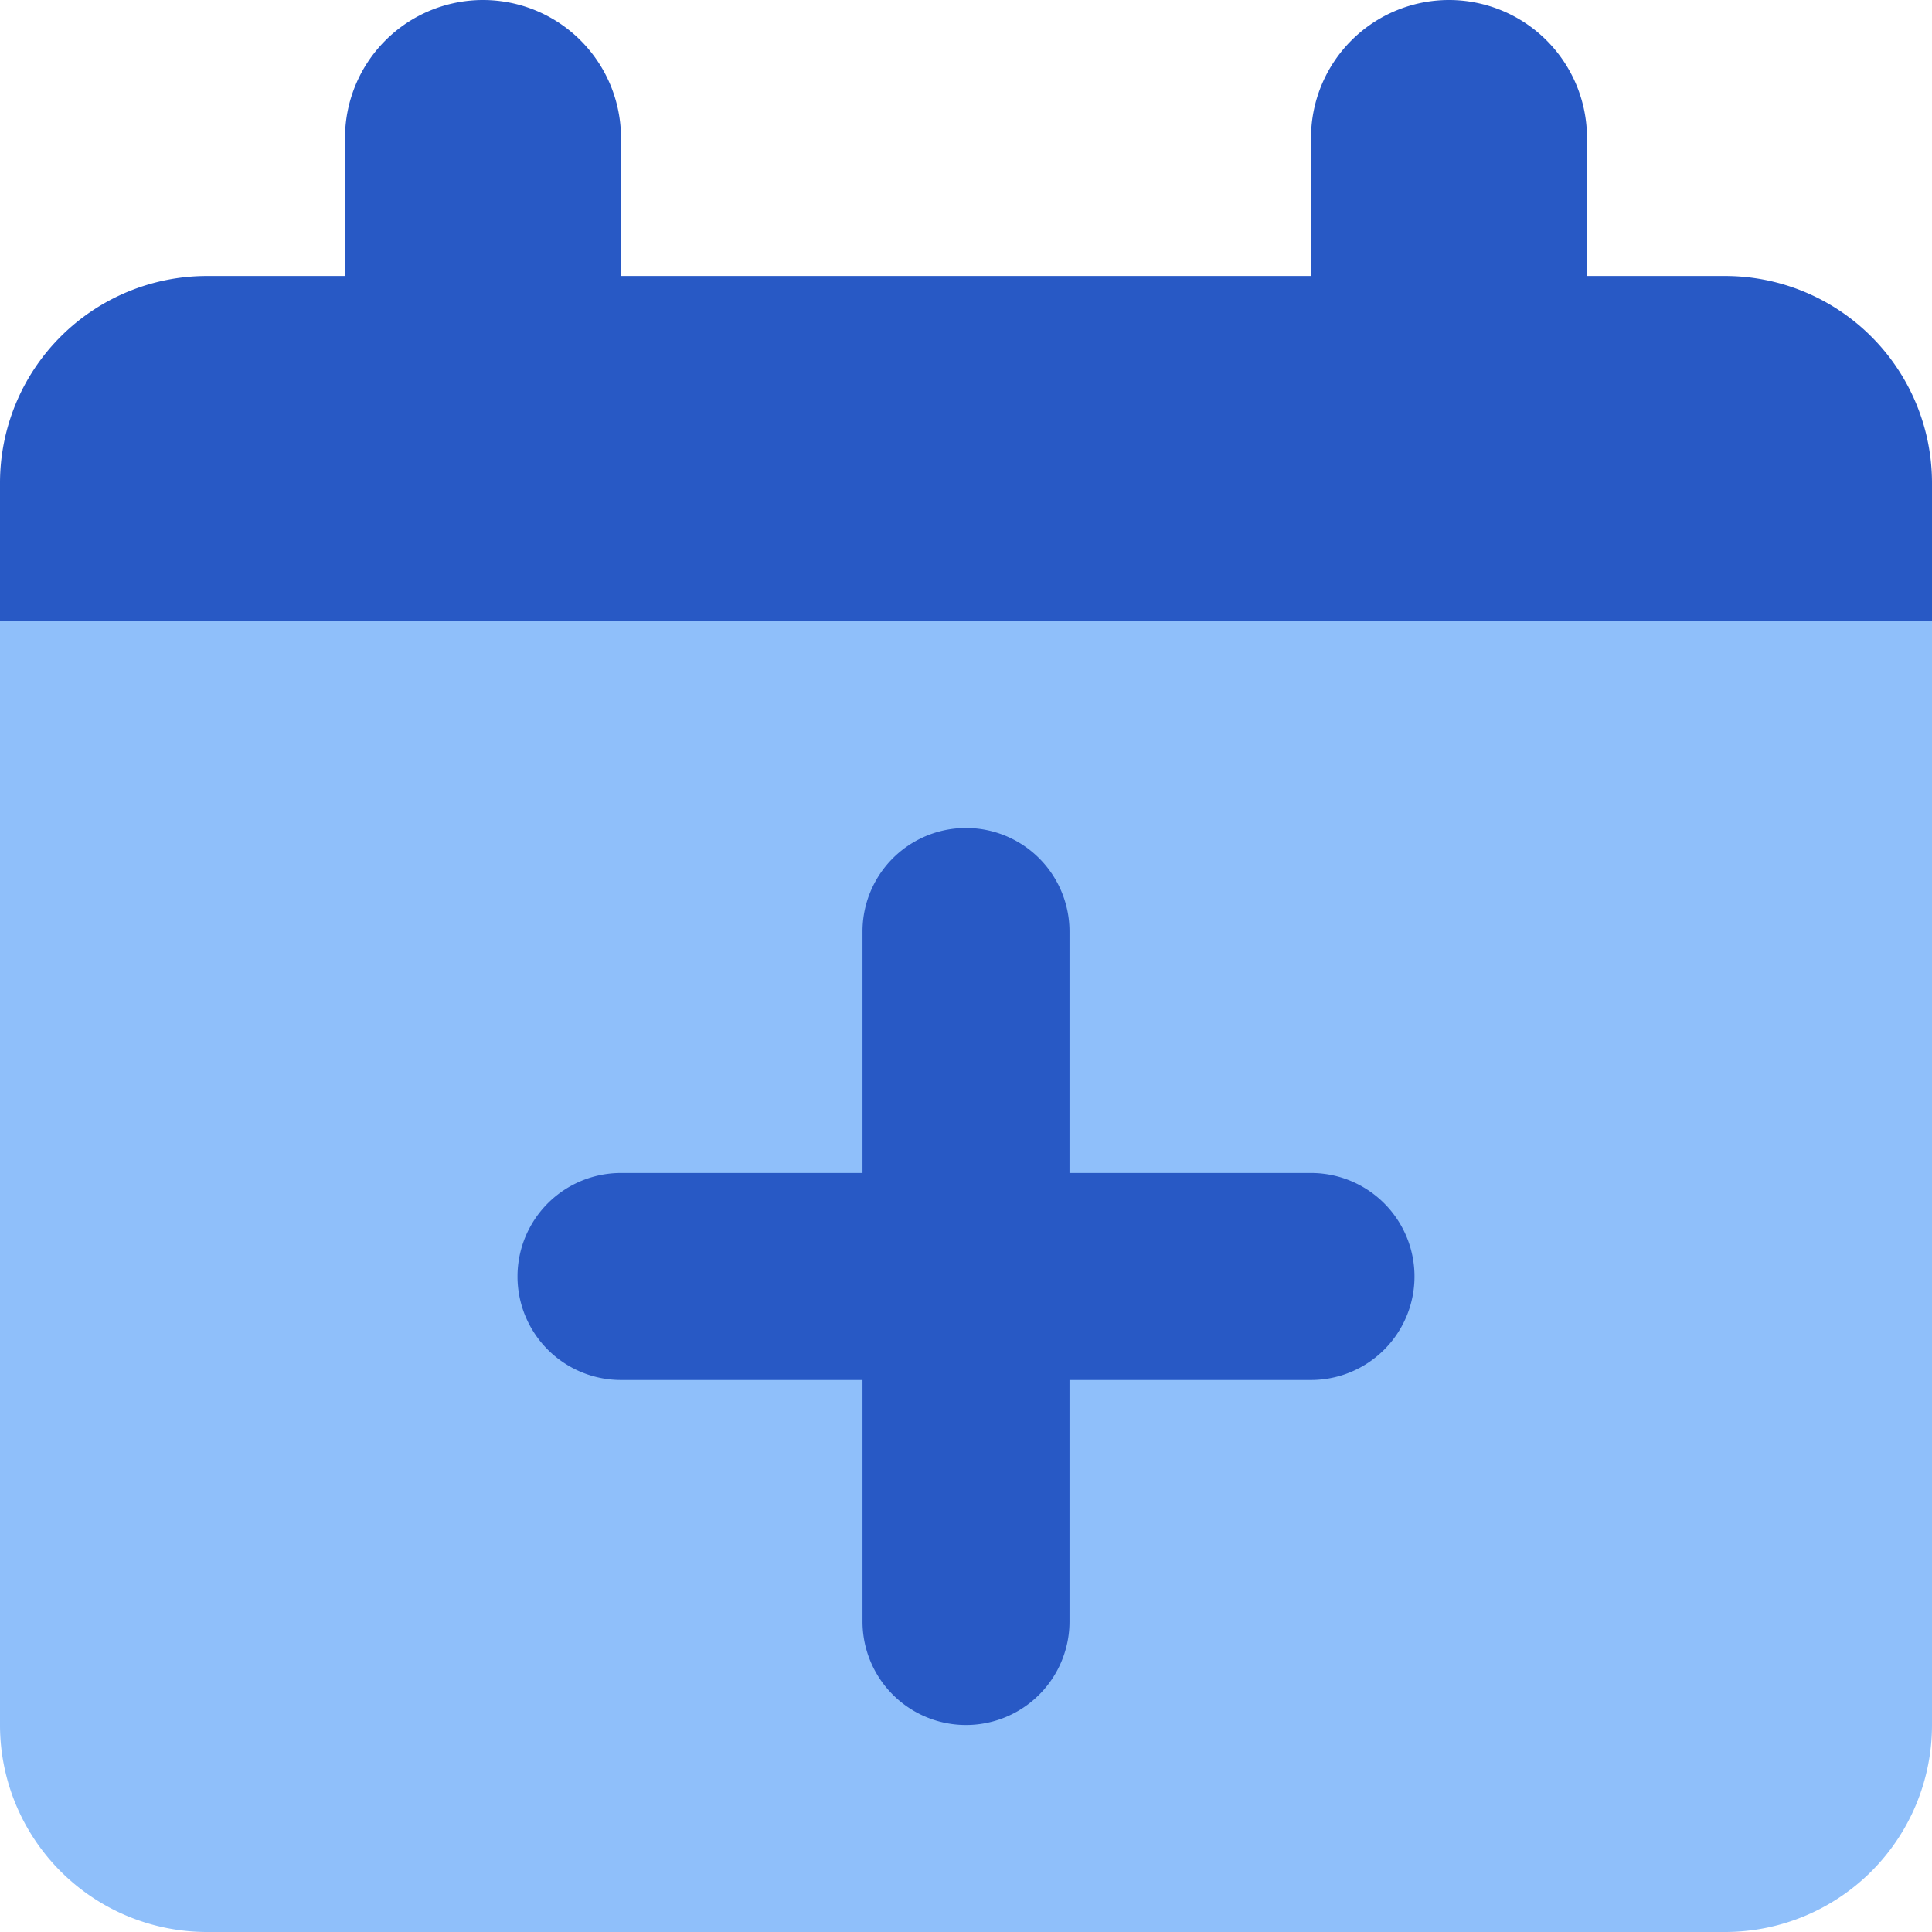
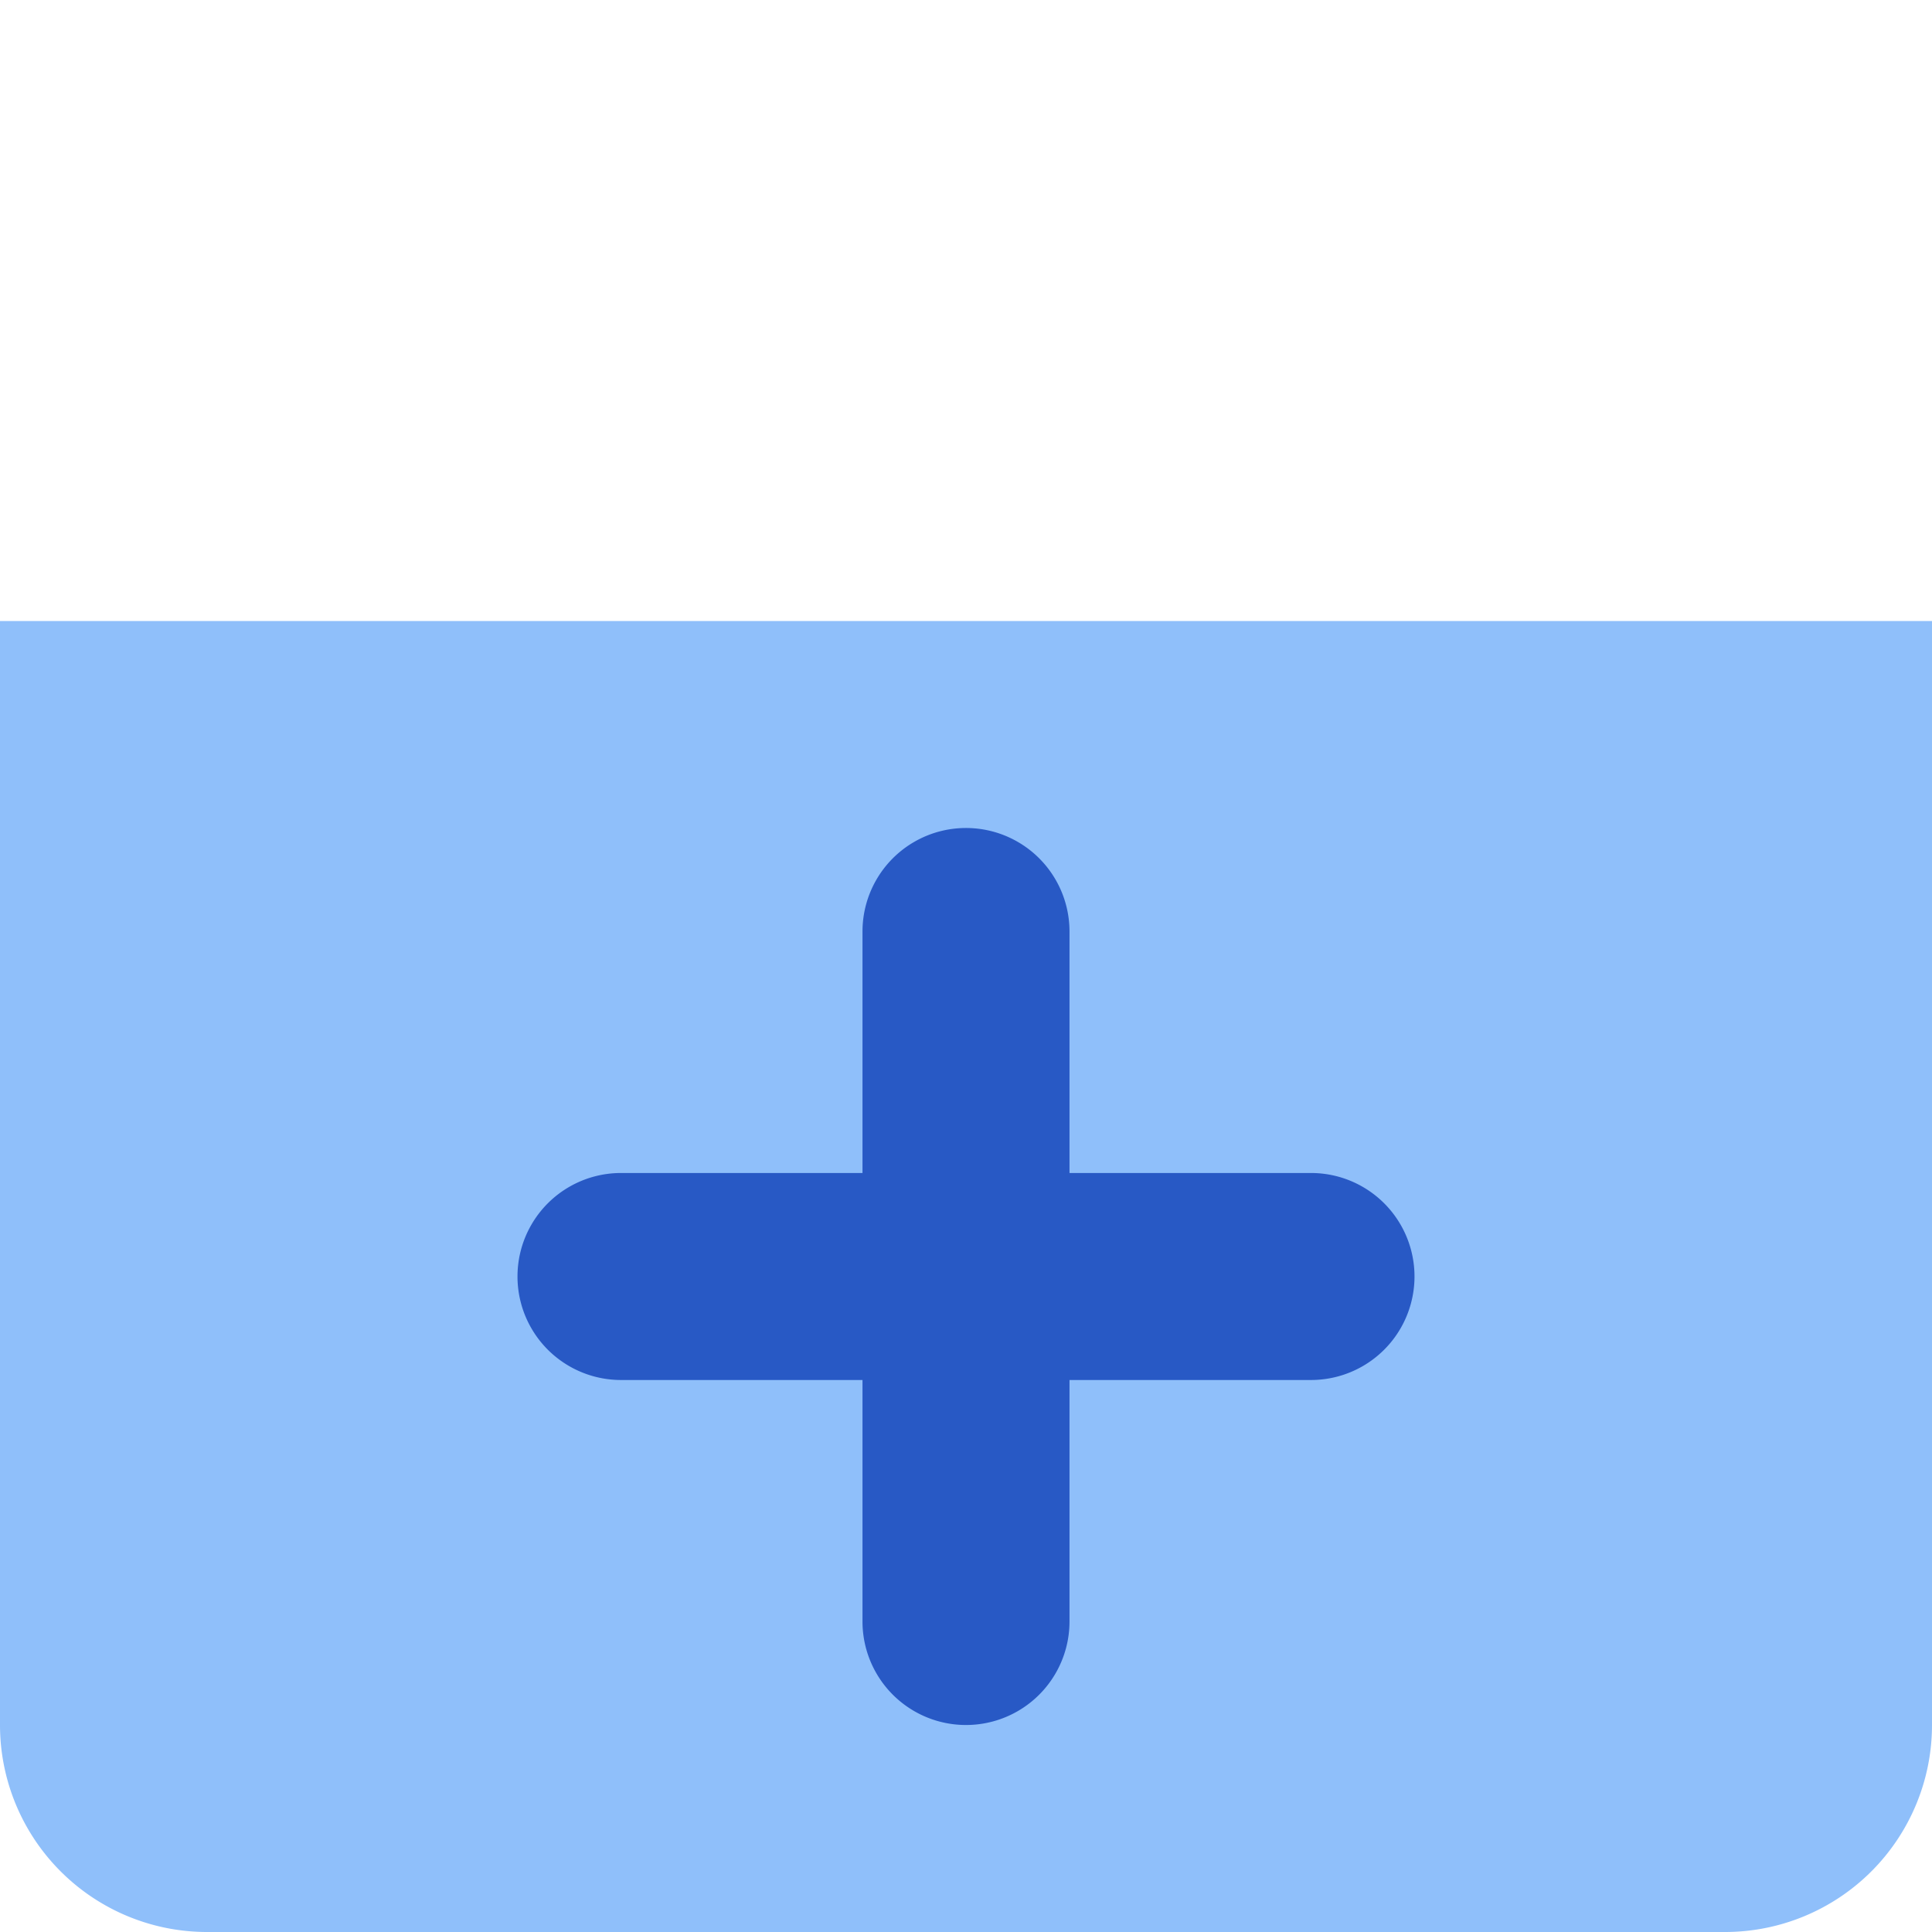
<svg xmlns="http://www.w3.org/2000/svg" fill="none" viewBox="0 0 14 14" id="Calendar-Add--Streamline-Core">
  <desc>Calendar Add Streamline Icon: https://streamlinehq.com</desc>
  <g id="calendar-add--add-calendar-date-day-month">
-     <path id="Subtract" fill="#2859c5" fill-rule="evenodd" d="M3.5 0a1 1 0 0 1 1 1v1h5V1a1 1 0 0 1 2 0v1h1A1.5 1.5 0 0 1 14 3.5v1H0v-1A1.5 1.5 0 0 1 1.5 2h1V1a1 1 0 0 1 1 -1Z" clip-rule="evenodd" stroke-width="1" />
    <path id="Rectangle 481" fill="#8fbffa" d="M0 4.5h14v8a1.5 1.5 0 0 1 -1.5 1.5h-11A1.5 1.5 0 0 1 0 12.5v-8Z" stroke-width="1" />
    <path id="Union" fill="#2859c5" fill-rule="evenodd" d="M7.75 6.75a0.75 0.75 0 0 0 -1.5 0V8.5H4.5a0.75 0.75 0 0 0 0 1.5h1.75v1.75a0.75 0.75 0 0 0 1.5 0V10H9.5a0.75 0.75 0 0 0 0 -1.5H7.75V6.75Z" clip-rule="evenodd" stroke-width="1" />
  </g>
</svg>